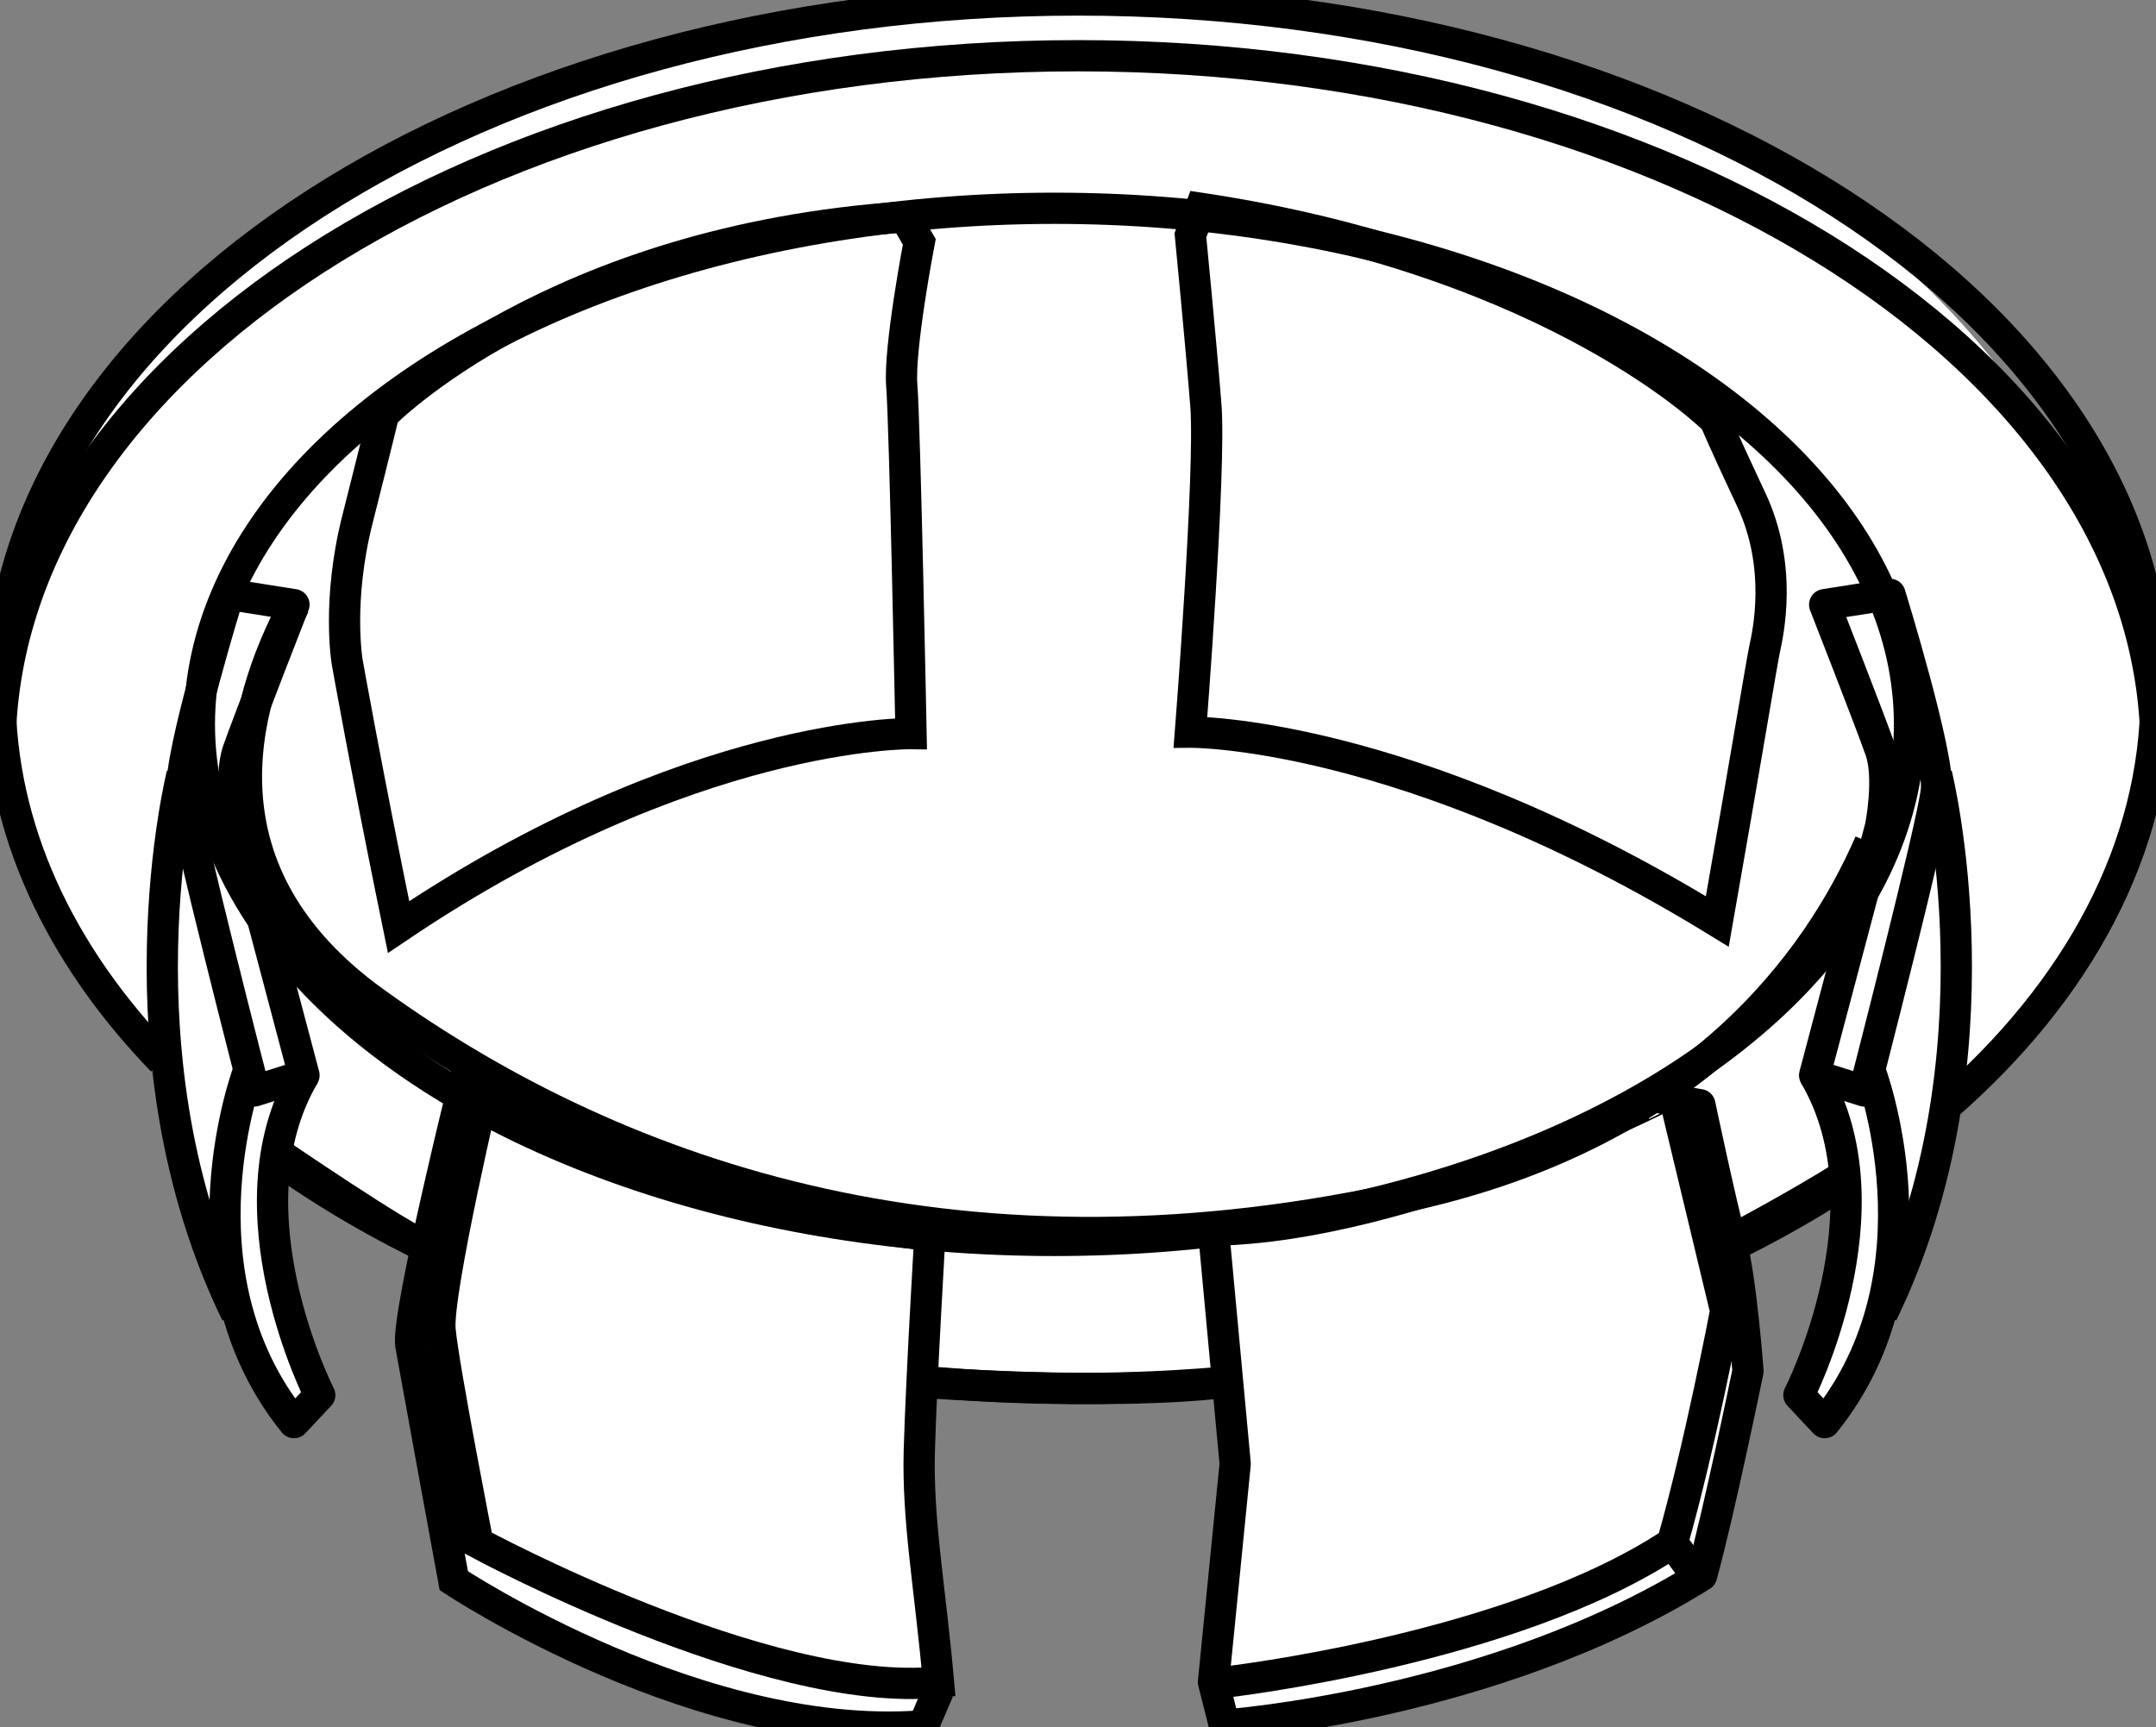
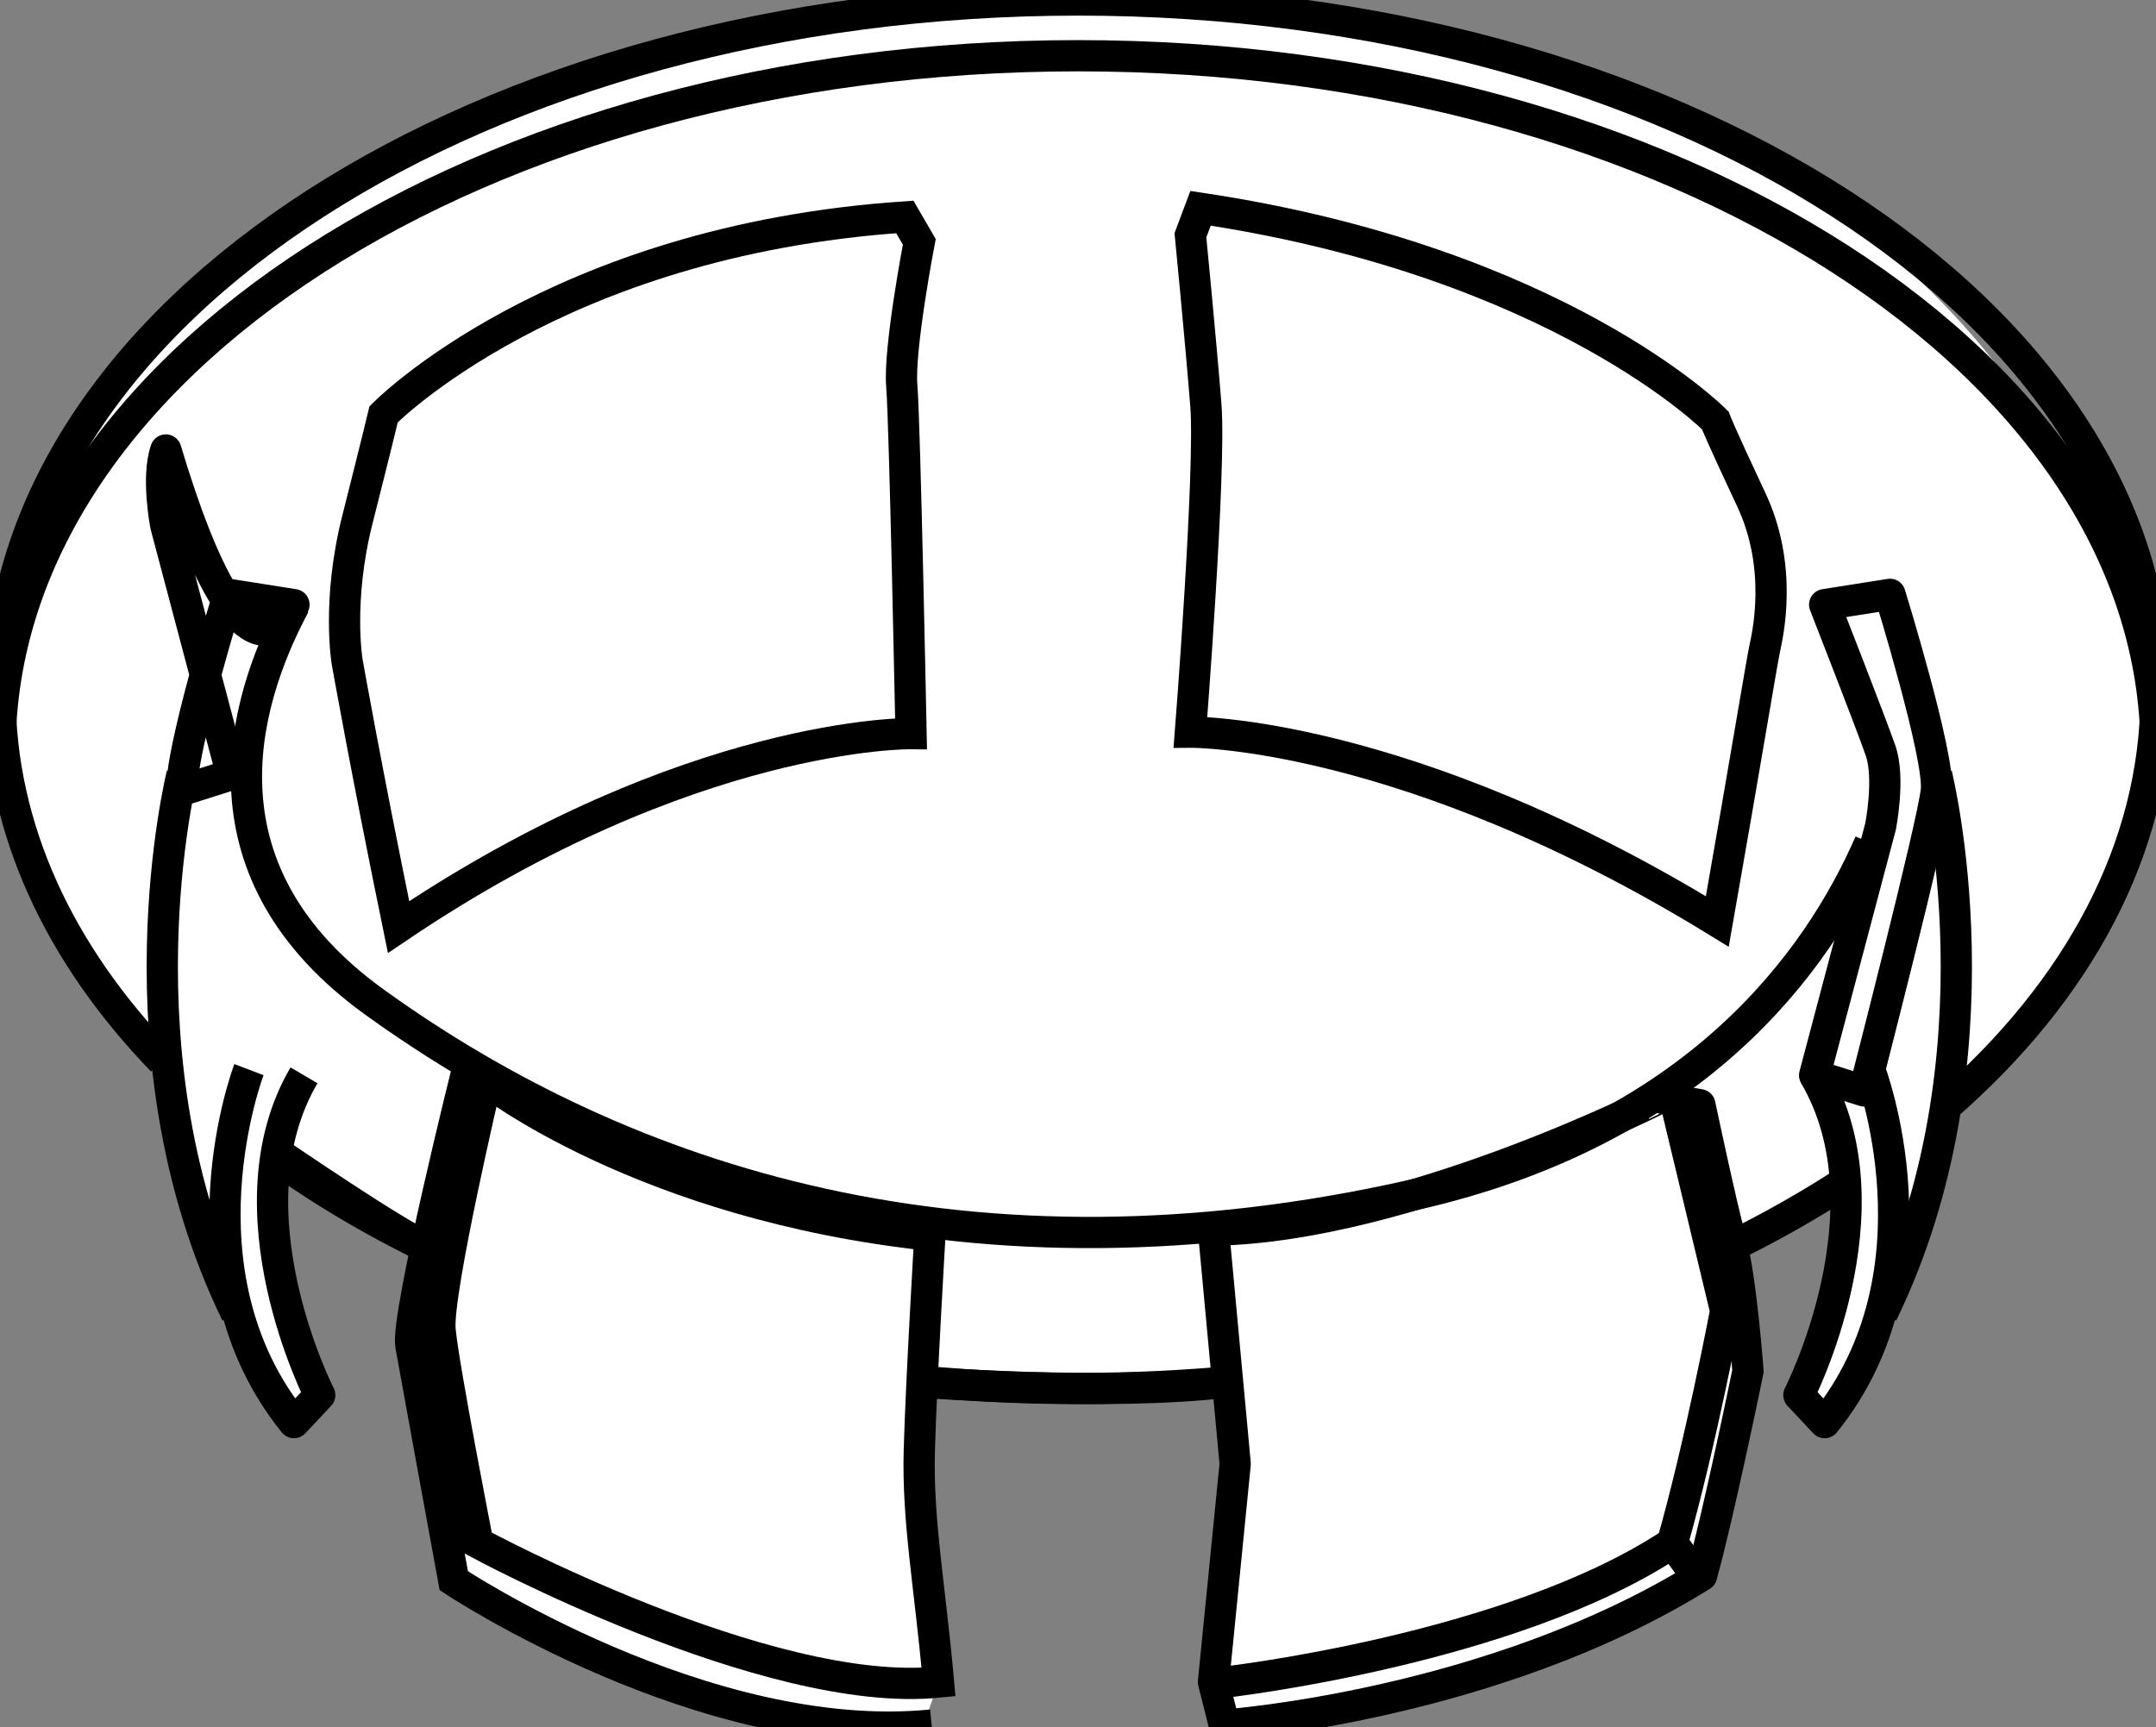
<svg xmlns="http://www.w3.org/2000/svg" version="1.1" x="0px" y="0px" width="55.192px" height="44.224px" viewBox="0 0 55.192 44.224" enable-background="new 0 0 55.192 44.224" xml:space="preserve">
  <rect x="0" y="0" width="55.192" height="44.224" fill="#808080" stroke="none" />
  <g id="Layer_3">
    <path fill="#FFFFFF" d="M0.001,17.776c0,0,0.784-16.961,27.596-17.776c25.486-0.025,27.596,18.3,27.596,18.3   s-0.63,6.81-5.384,10.026c-0.677,2.919-2.139,8.515-3.098,8.099l-0.66-0.704c0,0,1.678-5.242,1.294-5.529   c-0.534,0.343-3.316,1.715-3.316,1.715l0.719,3.199l-1.188,5.236c0,0-6.42,3.858-12.134,3.881   c-0.489-0.79-0.348-1.284-0.348-1.284l0.508-5.838l-0.144-1.549l-7.662-0.147l-0.246,2.629l0.491,5.037   l-0.401,1.153c0,0-3.977,0.092-6.988-1.252s-5.033-2.57-5.033-2.57l-0.928-6.054l0.218-2.439l-3.814-2.089   c0,0,0.037,3.767,1.105,5.904l-0.66,0.704c0,0-1.765-2.588-2.022-4.047c0,0-1.564-4.564-1.431-5.306   C3.219,26.114-0.077,22.657,0.001,17.776z" />
  </g>
  <g id="Layer_2">
    <g>
      <path fill="none" stroke="#000000" stroke-width="0.8" stroke-miterlimit="10" d="M31.654,35.361    c-1.324,0.126-2.679,0.191-4.058,0.191c-1.381,0-2.737-0.065-4.064-0.191" />
      <path fill="none" stroke="#000000" stroke-width="0.8" stroke-miterlimit="10" d="M47.344,30.192    c-0.983,0.648-2.042,1.249-3.168,1.795" />
      <path fill="none" stroke="#000000" stroke-width="0.8" stroke-miterlimit="10" d="M4.154,27.158    c-2.632-2.723-4.153-5.938-4.153-9.382C0.001,7.958,12.356,0,27.597,0s27.596,7.958,27.596,17.776    c0,3.95-2,7.6-5.384,10.551" />
      <path fill="none" stroke="#000000" stroke-width="0.8" stroke-miterlimit="10" d="M11.26,32.103    c-1.52-0.72-2.921-1.538-4.181-2.44" />
      <path fill="none" stroke="#000000" stroke-width="0.8" stroke-miterlimit="10" d="M0.001,19.203    c0-9.817,12.355-17.776,27.596-17.776s27.596,7.958,27.596,17.776" />
      <path fill="none" stroke="#000000" stroke-width="0.8" stroke-miterlimit="10" d="M9.82,10.609    c0,0,4.346-4.448,13.343-5.054l0.37,0.637c0,0-0.527,2.74-0.448,3.688s0.237,8.904,0.237,8.904    s-5.664-0.079-13.119,4.953c-0.843-4.11-1.317-6.797-1.317-6.797s-0.263-1.554,0.263-3.635    S9.82,10.609,9.82,10.609z" />
      <path fill="none" stroke="#000000" stroke-width="0.8" stroke-miterlimit="10" d="M30.733,5.333l-0.259,0.69    c0,0,0.263,2.687,0.395,4.347c0.132,1.66-0.395,8.377-0.395,8.377s5.506-0.053,13.488,4.847    c0.738-4.189,1.133-6.612,1.212-6.981c0.079-0.369,0.474-2.081-0.343-3.82c-0.817-1.739-0.922-2.029-0.922-2.029    S39.905,6.708,30.733,5.333z" />
      <path fill="none" stroke="#000000" stroke-width="0.8" stroke-linejoin="round" stroke-miterlimit="10" d="M31.064,31.498    l0.556,5.984l-0.556,5.588l0.278,1.1c0,0,6.85-0.484,12.217-3.828c0.44-1.584,1.188-5.236,1.188-5.236    s-0.176-2.376-0.44-3.344c-0.264-0.968-0.792-3.476-0.792-3.476l-1.012-0.176C42.504,28.11,36.036,31.41,31.064,31.498z" />
      <path fill="none" stroke="#000000" stroke-width="0.8" stroke-miterlimit="10" d="M31.372,43.069    c0,0,7.348-0.836,11.44-3.564c0.704-2.464,1.364-5.94,1.364-5.94l-1.293-5.39" />
      <line fill="none" stroke="#000000" stroke-width="0.8" stroke-miterlimit="10" x1="43.296" y1="40.166" x2="42.812" y2="39.506" />
      <path fill="none" stroke="#000000" stroke-width="0.8" stroke-miterlimit="10" d="M23.805,31.63c0,0-0.22,3.696-0.271,5.5    c-0.051,1.804,0.271,3.476,0.491,5.94c-4.4,0.44-11.792-3.564-11.792-3.564s-0.88-4.488-0.968-5.456    c-0.088-0.968,1.188-6.38,1.188-6.38S16.459,30.838,23.805,31.63z" />
      <path fill="none" stroke="#000000" stroke-width="0.8" stroke-miterlimit="10" d="M12,27.243    c0,0-1.615,6.455-1.483,7.203c0.132,0.748,1.1,6.028,1.1,6.028s6.424,4.268,12.232,3.696" />
-       <line fill="none" stroke="#000000" stroke-width="0.8" stroke-miterlimit="10" x1="24.024" y1="43.289" x2="23.533" y2="44.434" />
-       <path fill="none" stroke="#000000" stroke-width="0.8" stroke-linejoin="round" stroke-miterlimit="10" d="M7.525,15.482    l-1.672-0.264c0,0-1.276,4.136-1.188,5.016s1.848,7.7,1.848,7.7l1.269-0.401l-1.689-6.375    c0,0-0.244-1.232,0-1.936C6.337,18.518,7.525,15.482,7.525,15.482z" />
+       <path fill="none" stroke="#000000" stroke-width="0.8" stroke-linejoin="round" stroke-miterlimit="10" d="M7.525,15.482    l-1.672-0.264c0,0-1.276,4.136-1.188,5.016l1.269-0.401l-1.689-6.375    c0,0-0.244-1.232,0-1.936C6.337,18.518,7.525,15.482,7.525,15.482z" />
      <path fill="none" stroke="#000000" stroke-width="0.8" stroke-linejoin="round" stroke-miterlimit="10" d="M6.373,27.388    c0,0-1.972,5.166,1.152,9.038c0.66-0.704,0.66-0.704,0.66-0.704s-2.426-4.735-0.403-8.188" />
      <path fill="none" stroke="#000000" stroke-width="0.8" stroke-miterlimit="10" d="M4.661,19.827    c0,0-1.803,7.241,1.393,13.811" />
      <path fill="none" stroke="#000000" stroke-width="0.8" stroke-miterlimit="10" d="M7.538,15.489    c-1.404,2.636-2.519,6.876,2.049,10.17c6.432,4.638,15.283,7.5,26.604,4.935    c7.203-1.632,10.333-5.935,11.677-9.017" />
      <path fill="none" stroke="#000000" stroke-width="0.8" stroke-miterlimit="10" d="M7.08,29.506    c0,0,3.201,2.188,3.813,2.401" />
      <path fill="none" stroke="#000000" stroke-width="0.8" stroke-miterlimit="10" d="M23.533,35.387c0,0,4.818,0.371,7.893,0" />
-       <path fill="none" stroke="#000000" stroke-width="0.8" stroke-miterlimit="10" d="M44.308,31.762    c0,0,1.726-0.91,2.955-1.692" />
      <g>
        <path fill="none" stroke="#000000" stroke-width="0.8" stroke-linejoin="round" stroke-miterlimit="10" d="M46.71,15.482     l1.672-0.264c0,0,1.276,4.136,1.188,5.016s-1.848,7.7-1.848,7.7l-1.269-0.401l1.689-6.375     c0,0,0.244-1.232,0-1.936S46.71,15.482,46.71,15.482z" />
        <path fill="none" stroke="#000000" stroke-width="0.8" stroke-linejoin="round" stroke-miterlimit="10" d="M47.862,27.388     c0,0,1.972,5.166-1.152,9.038c-0.66-0.704-0.66-0.704-0.66-0.704s2.426-4.735,0.403-8.188" />
        <path fill="none" stroke="#000000" stroke-width="0.8" stroke-miterlimit="10" d="M49.574,19.827     c0,0,1.803,7.241-1.393,13.811" />
      </g>
-       <ellipse fill="none" stroke="#000000" stroke-width="0.8" stroke-miterlimit="10" cx="26.993" cy="18.547" rx="21.889" ry="13.214" />
    </g>
  </g>
</svg>